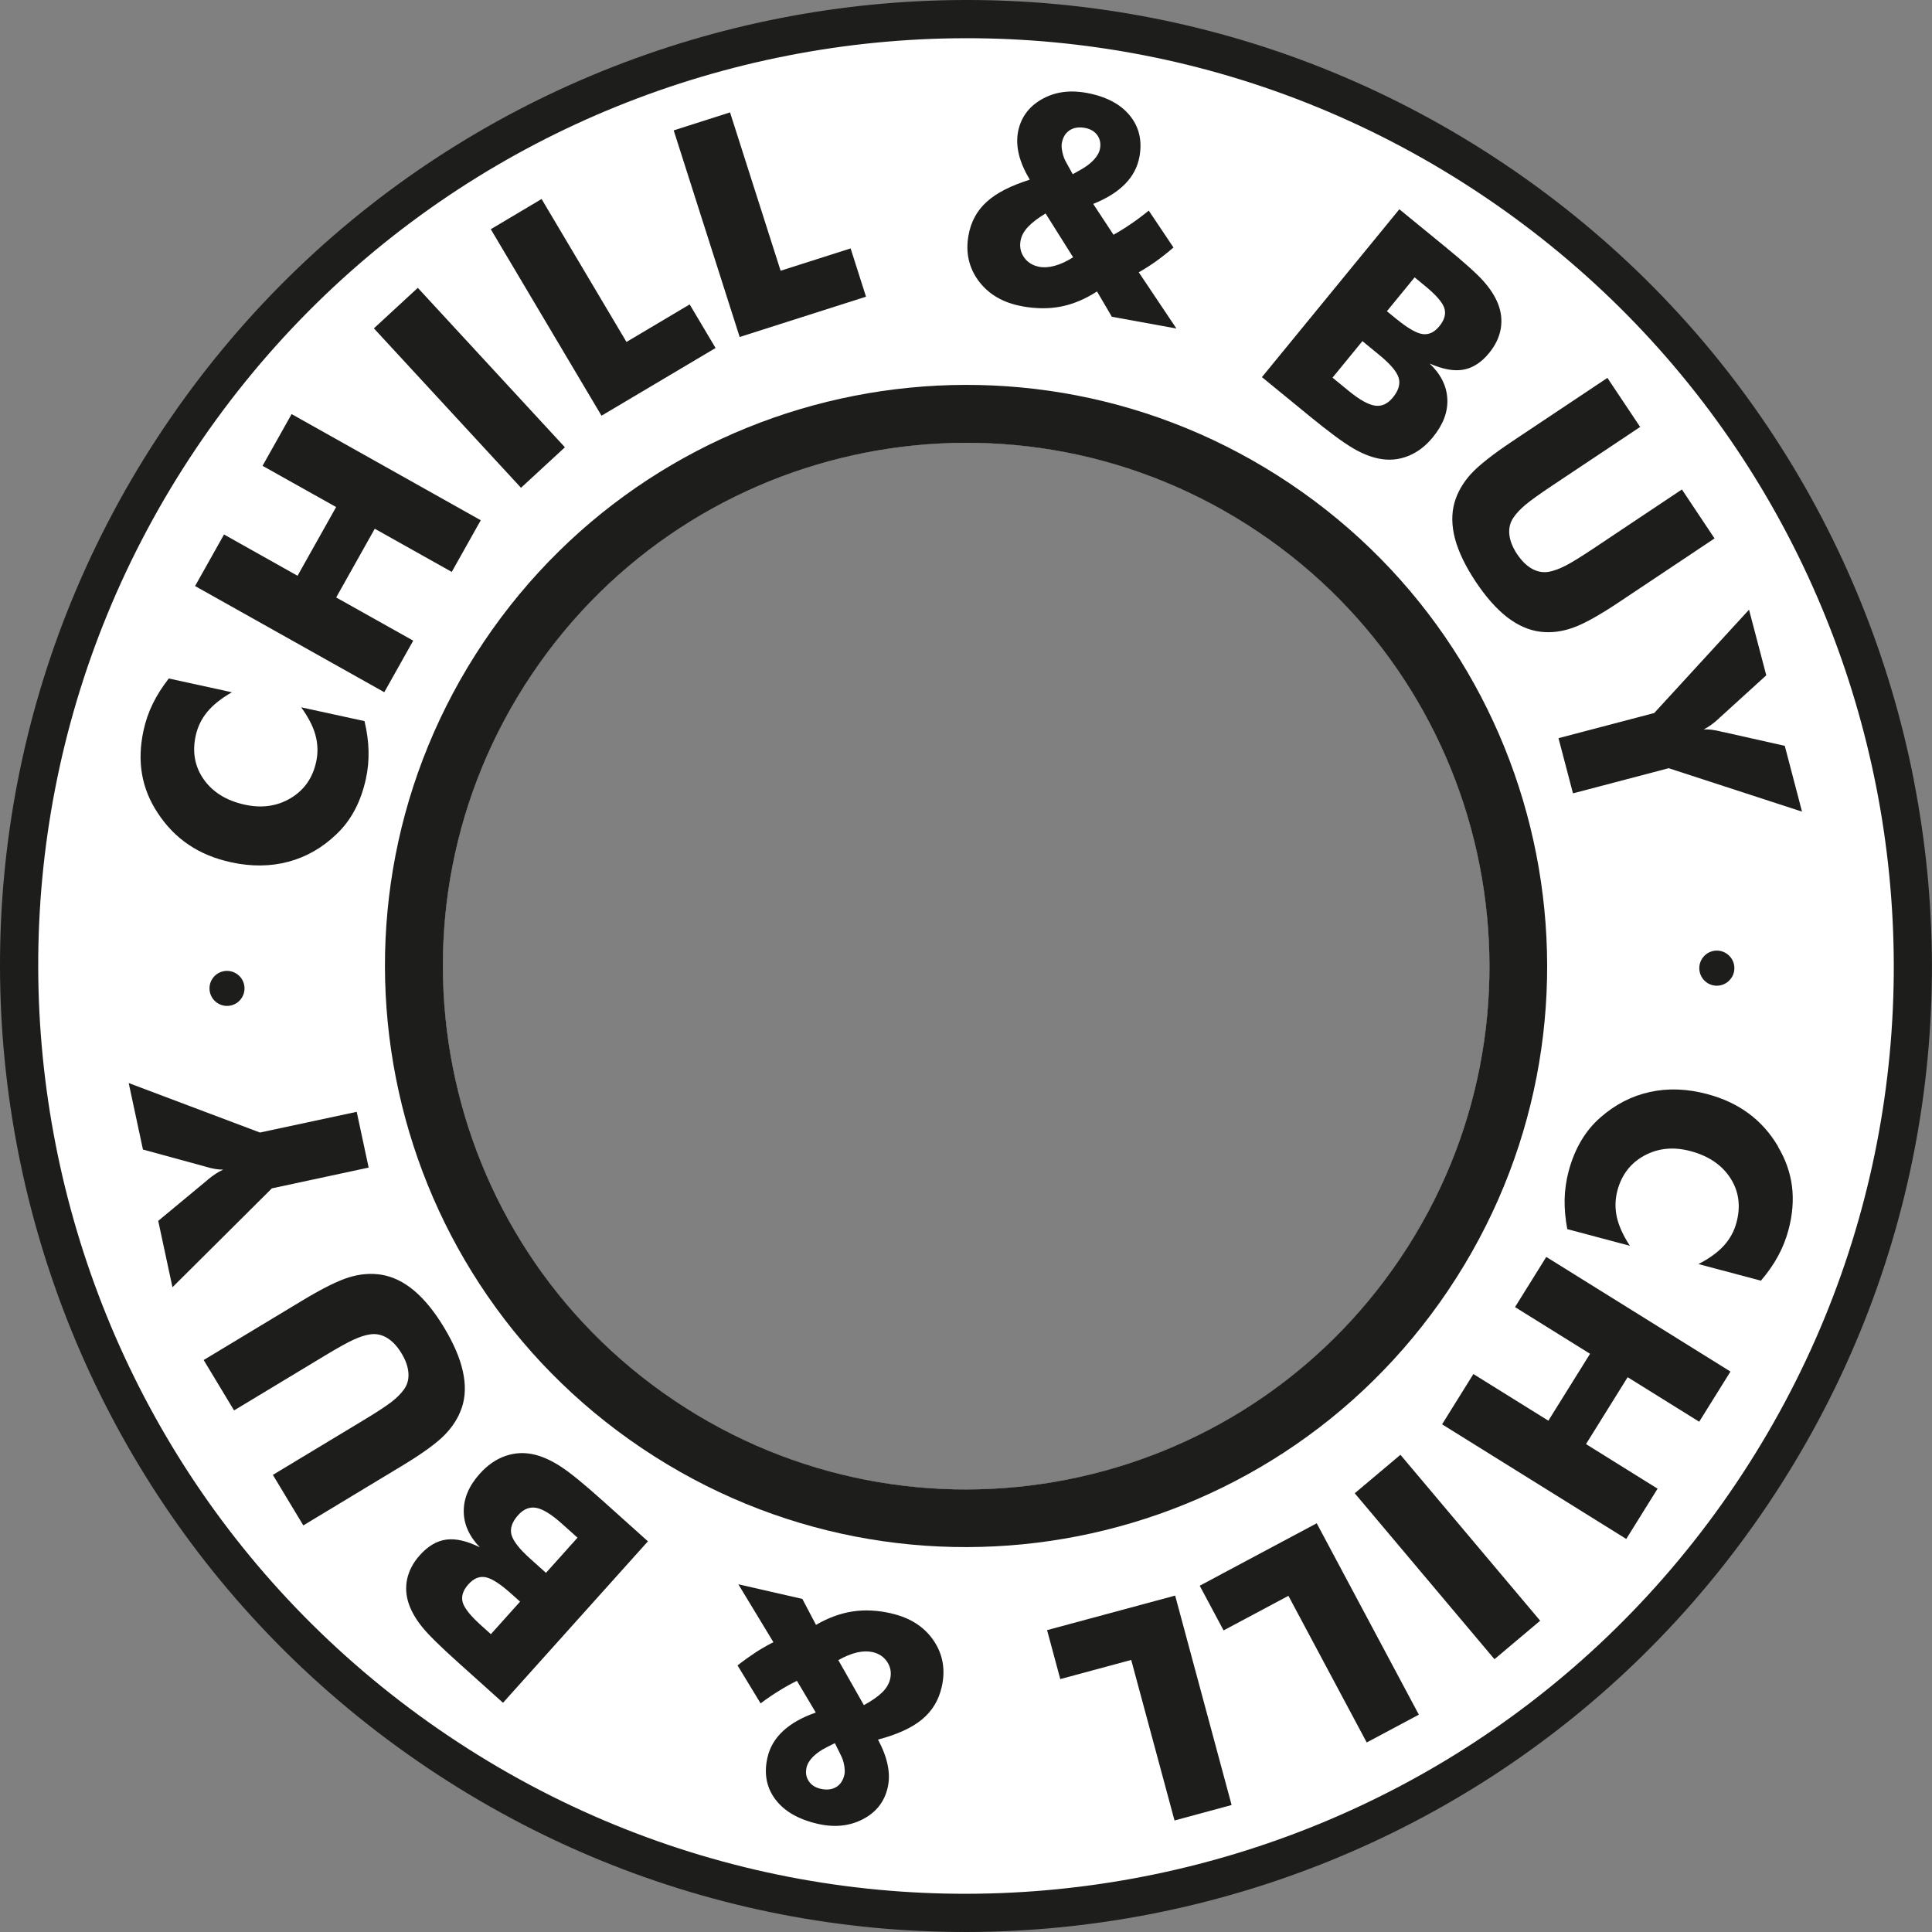
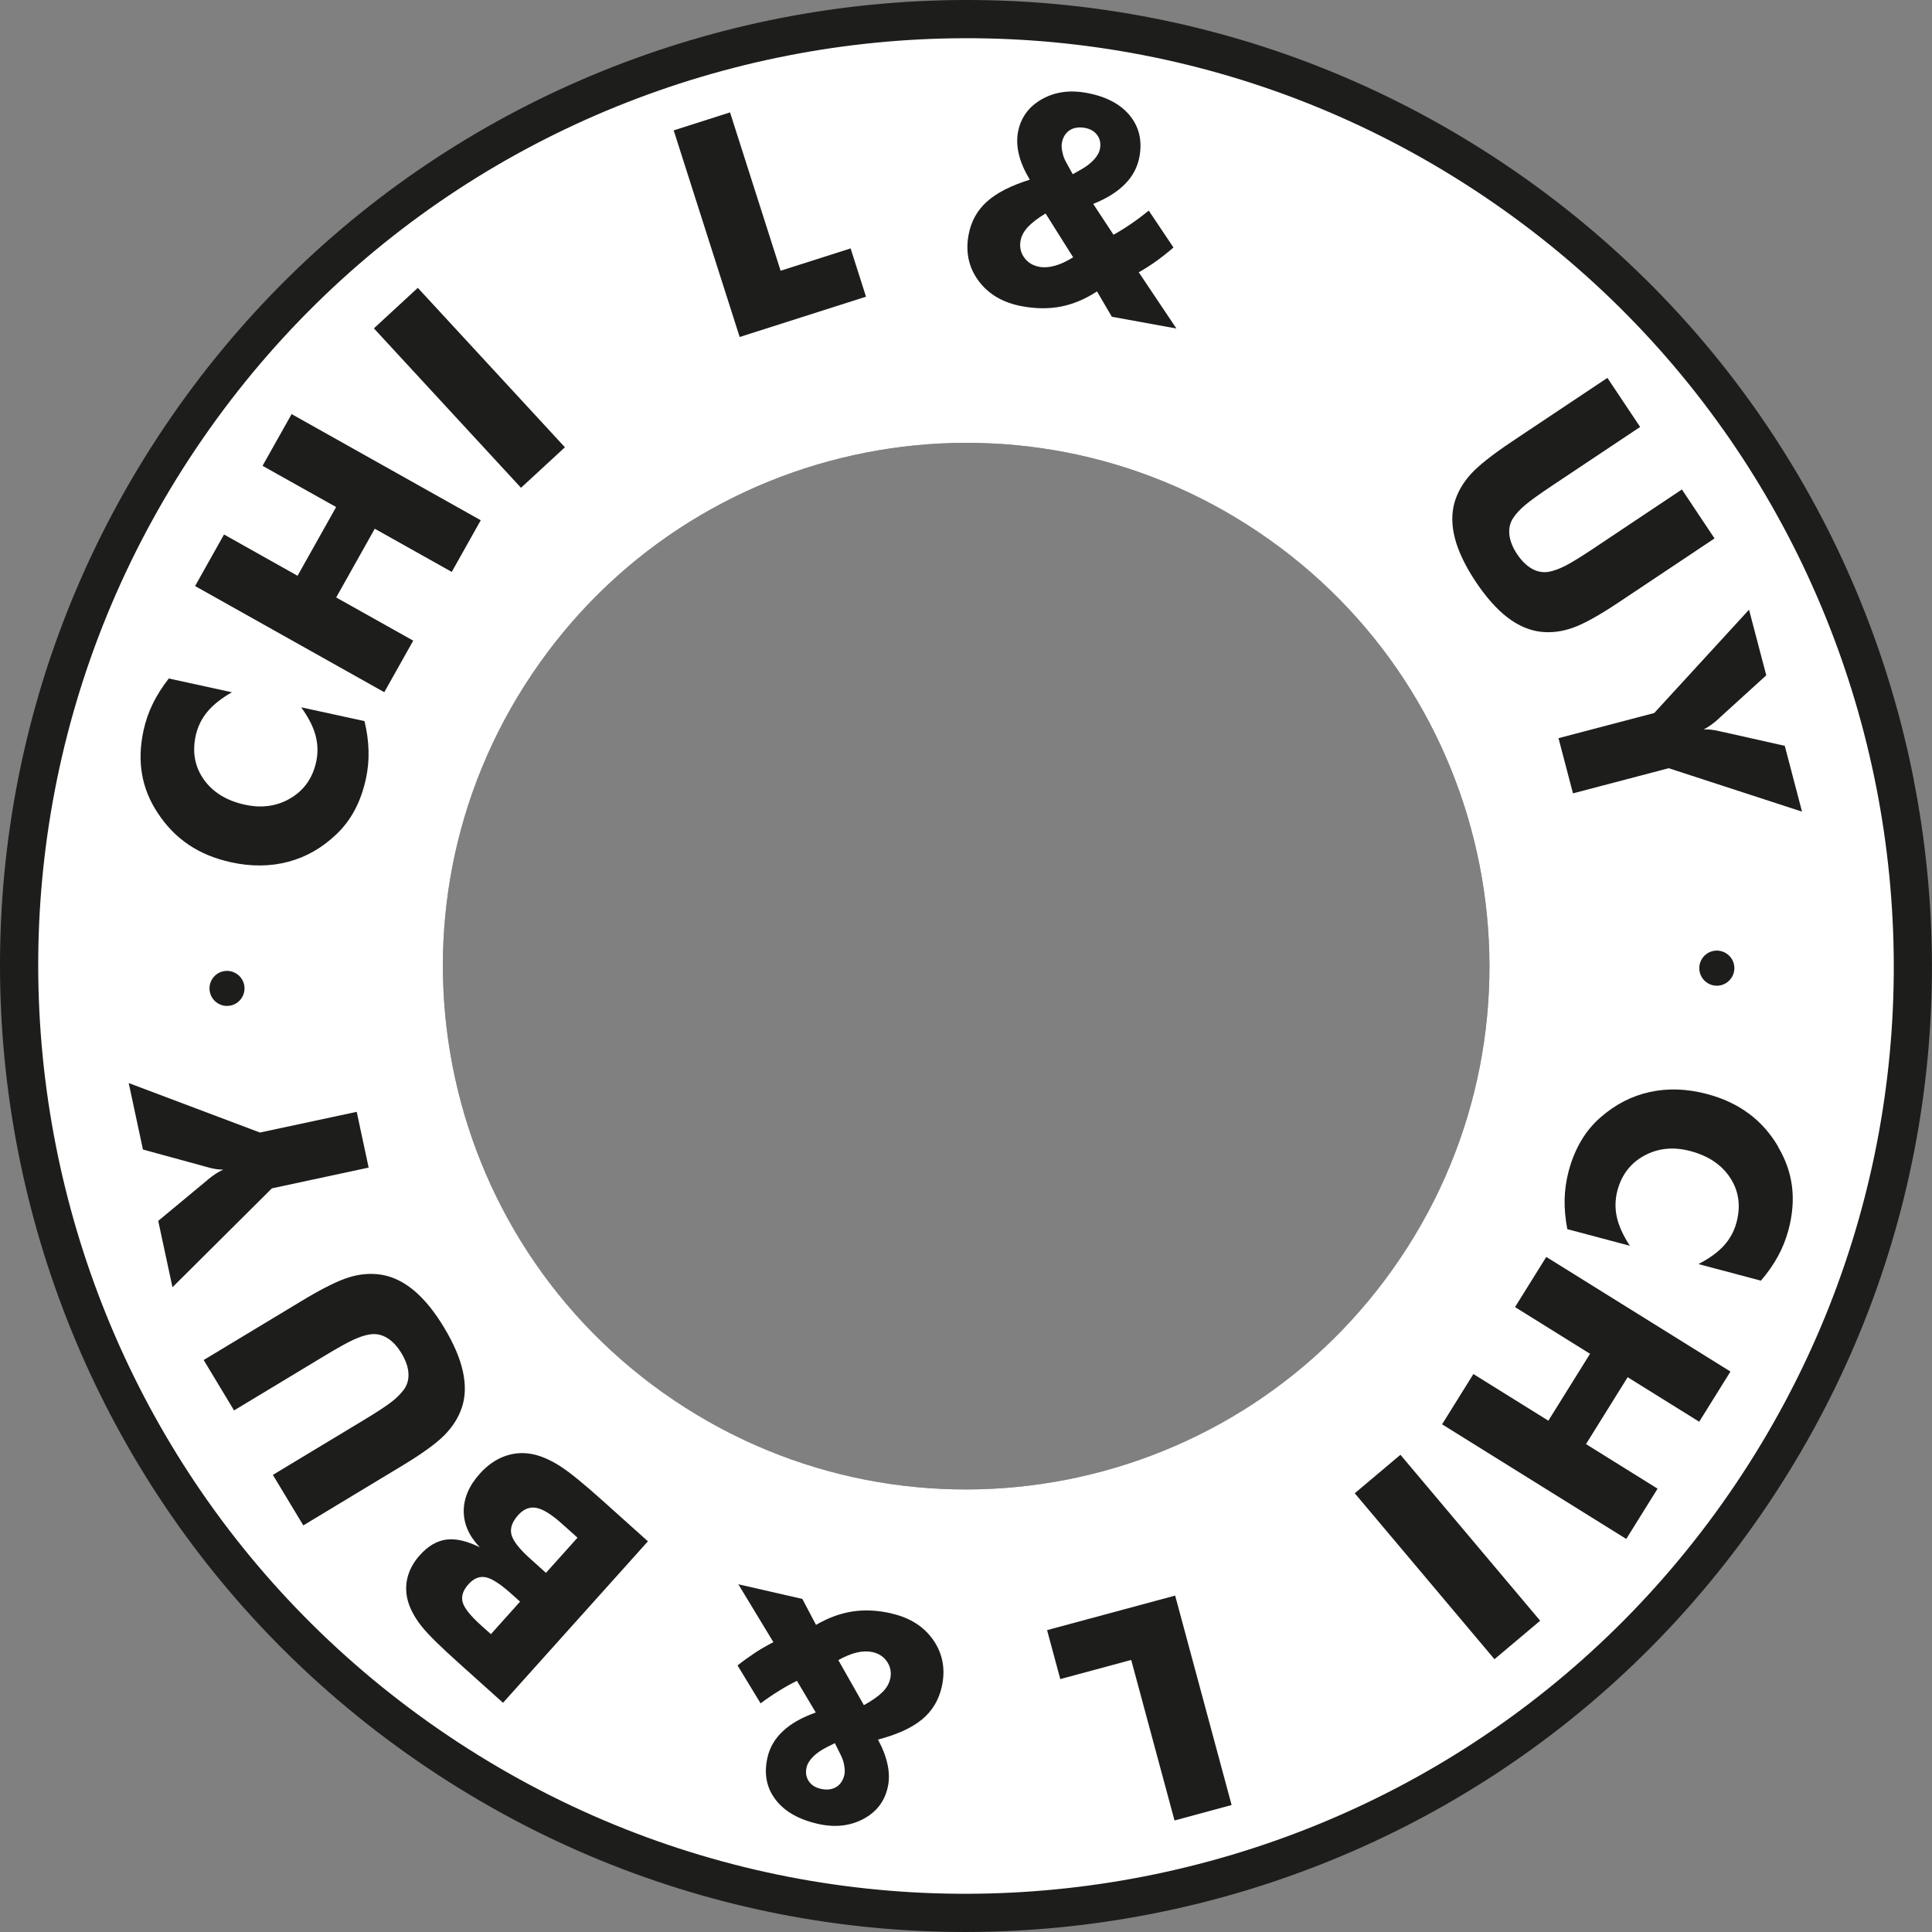
<svg xmlns="http://www.w3.org/2000/svg" viewBox="0 0 335.04 335.04" id="Capa_1">
  <rect x="0" y="0" width="335.04" height="335.04" fill="#808080" stroke="none" />
  <defs>
    <style>.cls-1{fill:#fff;}.cls-2{fill:#1d1d1b;}</style>
  </defs>
  <path d="M331.89,135.28c-8.25-42.07-32.55-81-70.93-106.79C222.57,2.69,177.36-5.1,135.28,3.15,93.21,11.4,54.29,35.7,28.49,74.08,2.69,112.47-5.1,157.68,3.15,199.76c8.25,42.07,32.55,80.99,70.93,106.79,38.38,25.8,83.6,33.59,125.67,25.34,42.07-8.25,80.99-32.55,106.79-70.93,25.8-38.38,33.59-83.6,25.34-125.67ZM242.86,218.16c-13.97,20.79-35.06,33.96-57.85,38.43-22.79,4.47-47.29.24-68.08-13.73-20.79-13.98-33.96-35.06-38.42-57.85-4.47-22.79-.25-47.29,13.73-68.08,13.97-20.79,35.06-33.96,57.85-38.43,22.79-4.47,47.28-.25,68.08,13.73,20.8,13.97,33.96,35.06,38.42,57.85,4.47,22.79.25,47.29-13.73,68.08Z" class="cls-2" />
  <path d="M325.39,136.56c-7.93-40.41-31.26-77.79-68.13-102.57C220.4,9.21,176.96,1.73,136.56,9.65c-40.41,7.92-77.79,31.26-102.57,68.13C9.21,114.65,1.73,158.07,9.65,198.48c7.92,40.41,31.26,77.79,68.13,102.57,36.87,24.78,80.29,32.26,120.7,24.34,40.41-7.92,77.79-31.26,102.57-68.13,24.78-36.87,32.26-80.3,24.34-120.7ZM242.86,218.16c-13.97,20.79-35.06,33.96-57.85,38.43-22.79,4.47-47.29.24-68.08-13.73-20.79-13.98-33.96-35.06-38.42-57.85-4.47-22.79-.25-47.29,13.73-68.08,13.97-20.79,35.06-33.96,57.85-38.43,22.79-4.47,47.28-.25,68.08,13.73,20.8,13.97,33.96,35.06,38.42,57.85,4.47,22.79.25,47.29-13.73,68.08Z" class="cls-1" />
-   <path d="M251.16,223.73c15.52-23.09,20.21-50.29,15.25-75.6-4.96-25.31-19.58-48.72-42.67-64.24-23.09-15.52-50.29-20.21-75.6-15.25-25.31,4.96-48.72,19.58-64.24,42.67-15.52,23.09-20.21,50.29-15.25,75.6,4.96,25.31,19.58,48.73,42.67,64.24,23.09,15.52,50.29,20.21,75.6,15.25,25.31-4.97,48.72-19.58,64.24-42.67ZM116.93,242.86c-20.79-13.98-33.96-35.06-38.42-57.85-4.47-22.79-.25-47.29,13.73-68.08,13.97-20.79,35.06-33.96,57.85-38.43,22.79-4.47,47.28-.25,68.08,13.73,20.8,13.97,33.96,35.06,38.42,57.85,4.47,22.79.25,47.29-13.73,68.08-13.97,20.79-35.06,33.96-57.85,38.43-22.79,4.47-47.29.24-68.08-13.73Z" class="cls-2" />
  <path d="M80.08,244.14c.64-1.89.7-4.01.19-6.31-.5-2.31-1.59-4.84-3.25-7.6-1.65-2.74-3.38-4.88-5.2-6.41-1.81-1.52-3.71-2.44-5.67-2.76-1.81-.29-3.66-.15-5.6.44-1.94.59-4.67,1.95-8.2,4.08l-17.03,10.27,5.27,8.74,13.46-8.12,2.2-1.33c2.31-1.39,3.99-2.33,5.07-2.82,1.07-.49,2.03-.8,2.88-.92,1.03-.15,2.02.06,2.95.63.93.57,1.76,1.46,2.48,2.66.73,1.2,1.13,2.35,1.2,3.45.07,1.1-.21,2.07-.83,2.89-.51.69-1.22,1.4-2.15,2.12-.94.72-2.55,1.78-4.86,3.17l-15.67,9.45,5.28,8.76,13.68-8.26,3.35-2.02c3.53-2.13,6.01-3.92,7.43-5.36,1.42-1.44,2.43-3.02,3.01-4.74Z" class="cls-2" />
  <path d="M63.93,202.48l-2.07-9.67-16.78,3.59-22.76-8.58,2.47,11.53,10.52,2.87c.08.02.22.06.42.12,1.13.34,2.12.51,2.98.49-.87.4-1.73.96-2.61,1.69-.12.1-.2.17-.25.22l-8.41,6.98,2.47,11.51,17.24-17.15,16.78-3.6Z" class="cls-2" />
  <polygon points="181.58 282.69 183.87 291.18 196.17 287.86 203.68 315.7 213.58 313.02 203.79 276.7 181.58 282.69" class="cls-2" />
  <path d="M97.28,254.35c-1.59-1.04-3.1-1.73-4.51-2.08-1.73-.43-3.42-.36-5.08.2-1.65.57-3.14,1.6-4.48,3.09-1.87,2.08-2.79,4.24-2.79,6.5,0,2.25.94,4.34,2.79,6.27-2.21-1.1-4.13-1.55-5.79-1.34-1.65.21-3.19,1.11-4.62,2.71-1.13,1.26-1.85,2.62-2.18,4.07-.32,1.45-.23,2.92.29,4.42.46,1.31,1.23,2.63,2.3,3.96,1.07,1.33,3.19,3.42,6.35,6.25l7.67,6.89,25.13-28-7.9-7.09c-3.19-2.86-5.58-4.81-7.18-5.85ZM85.14,283.4l-1.65-1.48c-1.9-1.7-2.99-3.07-3.26-4.08-.27-1.02.06-2.05,1.01-3.11.92-1.02,1.91-1.42,2.98-1.21,1.07.21,2.55,1.17,4.44,2.86l1.53,1.37-5.06,5.64ZM94.68,272.76l-2.79-2.51c-1.86-1.67-2.92-3.05-3.2-4.13-.27-1.08.12-2.21,1.17-3.38.95-1.06,2.01-1.47,3.16-1.25,1.16.22,2.65,1.15,4.45,2.77l2.68,2.4-5.47,6.1Z" class="cls-2" />
-   <polygon points="208.05 274.99 212.19 282.74 223.43 276.74 237.01 302.17 246.05 297.35 228.34 264.16 208.05 274.99" class="cls-2" />
  <path d="M154.59,279.79c-2.37-.54-4.61-.66-6.72-.34-2.11.32-4.23,1.09-6.36,2.33l-2.37-4.5-11.1-2.54,6.08,10.04c-.99.5-1.99,1.07-3.02,1.73-1.02.67-2.09,1.43-3.2,2.3l4,6.58c1.1-.82,2.17-1.55,3.22-2.19,1.04-.65,2.07-1.22,3.08-1.72l3.27,5.5c-2.4.84-4.29,1.91-5.68,3.21-1.4,1.3-2.3,2.83-2.7,4.6-.63,2.77-.18,5.19,1.37,7.25,1.54,2.05,3.99,3.47,7.34,4.24,2.92.67,5.53.4,7.84-.8,2.3-1.2,3.74-3.03,4.3-5.49.28-1.22.28-2.52,0-3.88-.27-1.38-.83-2.85-1.68-4.44,3.33-.87,5.87-2.04,7.63-3.49,1.76-1.45,2.89-3.32,3.42-5.63.68-2.98.21-5.68-1.41-8.06-1.62-2.38-4.06-3.95-7.32-4.69ZM146.44,307.75c-.23,1-.71,1.72-1.44,2.16-.74.43-1.63.54-2.68.3-.93-.21-1.63-.66-2.08-1.35-.45-.68-.57-1.46-.37-2.35.15-.65.53-1.27,1.13-1.87.6-.6,1.4-1.15,2.38-1.65l1.4-.7,1.03,2.08c.28.54.48,1.13.59,1.8.11.66.13,1.19.03,1.59ZM154.36,291.18c-.19.82-.64,1.59-1.38,2.31-.73.71-1.78,1.45-3.17,2.21l-4.43-7.81c1.19-.66,2.27-1.11,3.26-1.33.98-.22,1.87-.24,2.68-.06,1.12.26,1.97.83,2.55,1.72.58.9.74,1.88.5,2.95Z" class="cls-2" />
  <path d="M300.25,169.59c.94-1.39.57-3.28-.83-4.22-1.39-.94-3.28-.57-4.22.83-.93,1.39-.57,3.28.83,4.22,1.39.94,3.28.57,4.21-.83Z" class="cls-2" />
  <path d="M308.35,198.82c-1.37-2.32-3.07-4.23-5.11-5.73-2.04-1.51-4.44-2.64-7.22-3.37-3.46-.92-6.76-1.04-9.91-.35-3.14.69-5.98,2.15-8.53,4.38-1.33,1.15-2.46,2.51-3.38,4.07-.92,1.55-1.65,3.32-2.18,5.31-.42,1.59-.65,3.21-.69,4.87-.03,1.66.13,3.37.46,5.15l10.86,2.89c-1.16-1.76-1.91-3.42-2.26-4.95-.34-1.54-.31-3.08.09-4.61.74-2.78,2.31-4.81,4.71-6.1,2.4-1.29,5.06-1.54,7.97-.76,3.13.83,5.43,2.39,6.91,4.67,1.47,2.28,1.83,4.84,1.07,7.69-.41,1.54-1.15,2.89-2.21,4.05-1.06,1.16-2.53,2.22-4.39,3.18l10.83,2.88c1.17-1.37,2.17-2.78,2.96-4.24.79-1.45,1.4-2.98,1.82-4.56.71-2.65.91-5.18.61-7.56-.31-2.39-1.11-4.69-2.43-6.88Z" class="cls-2" />
  <rect transform="translate(-114.93 225.13) rotate(-40.1)" height="37.62" width="10.36" y="251.23" x="245.83" class="cls-2" />
  <polygon points="262.73 226.67 275.74 234.77 268.51 246.37 255.51 238.28 250.08 247 282.02 266.88 287.45 258.16 275.04 250.43 282.26 238.83 294.67 246.55 300.09 237.85 268.15 217.97 262.73 226.67" class="cls-2" />
  <polygon points="71.66 111.1 58.3 103.61 64.99 91.69 78.34 99.18 83.37 90.22 50.57 71.81 45.53 80.78 58.29 87.93 51.6 99.85 38.85 92.69 33.83 101.63 66.64 120.04 71.66 111.1" class="cls-2" />
  <path d="M298.87,126.96c-.08-.02-.22-.05-.43-.1-1.15-.29-2.14-.41-2.99-.36.85-.44,1.69-1.04,2.53-1.81.12-.1.2-.18.24-.23l8.08-7.35-2.99-11.38-16.44,17.92-16.6,4.36,2.51,9.57,16.6-4.36,23.12,7.53-2.99-11.41-10.64-2.39Z" class="cls-2" />
  <path d="M255.03,82.25c-1.35,1.51-2.28,3.13-2.79,4.88-.54,1.92-.52,4.03.09,6.32.61,2.28,1.81,4.76,3.59,7.44,1.78,2.66,3.6,4.72,5.48,6.17,1.88,1.44,3.82,2.27,5.79,2.5,1.82.21,3.67-.02,5.58-.7,1.91-.67,4.58-2.16,8.01-4.45l16.55-11.04-5.66-8.49-13.08,8.73-2.14,1.43c-2.24,1.49-3.89,2.51-4.94,3.05-1.05.53-1.99.89-2.83,1.05-1.02.2-2.02.03-2.98-.49-.95-.53-1.82-1.38-2.6-2.54-.78-1.17-1.23-2.3-1.35-3.39-.12-1.09.11-2.08.69-2.93.47-.72,1.16-1.45,2.06-2.22.9-.76,2.47-1.89,4.71-3.38l15.22-10.15-5.68-8.51-13.3,8.87-3.25,2.17c-3.43,2.29-5.82,4.19-7.18,5.69Z" class="cls-2" />
  <path d="M177.27,53.12c2.39.43,4.64.45,6.73.04,2.09-.41,4.17-1.28,6.24-2.62l2.57,4.39,11.2,2.04-6.53-9.75c.96-.54,1.94-1.16,2.93-1.86,1-.71,2.02-1.52,3.09-2.44l-4.29-6.4c-1.06.87-2.1,1.64-3.11,2.33-1.01.69-2.01,1.31-3,1.86l-3.52-5.35c2.36-.94,4.2-2.1,5.53-3.46,1.34-1.36,2.16-2.93,2.49-4.72.51-2.8-.06-5.19-1.7-7.18-1.64-1.98-4.14-3.29-7.52-3.9-2.94-.53-5.54-.15-7.8,1.16-2.24,1.3-3.59,3.2-4.05,5.67-.22,1.23-.16,2.53.17,3.88.33,1.36.96,2.81,1.88,4.35-3.29,1.03-5.78,2.3-7.46,3.83-1.69,1.53-2.74,3.45-3.16,5.78-.55,3.01.05,5.68,1.78,7.99,1.73,2.3,4.24,3.76,7.52,4.35ZM184.14,24.82c.18-1.01.63-1.75,1.34-2.22.72-.47,1.6-.61,2.66-.42.94.17,1.66.59,2.14,1.25.48.66.64,1.44.48,2.33-.12.66-.47,1.3-1.05,1.92-.57.63-1.34,1.22-2.31,1.76l-1.37.77-1.12-2.03c-.31-.53-.53-1.11-.67-1.77-.14-.65-.18-1.18-.1-1.59ZM176.98,41.74c.15-.83.57-1.62,1.27-2.37.7-.75,1.71-1.53,3.07-2.35l4.78,7.6c-1.15.72-2.22,1.21-3.19,1.47-.97.27-1.86.33-2.67.18-1.13-.21-2.01-.74-2.63-1.61-.62-.87-.82-1.84-.63-2.92Z" class="cls-2" />
  <path d="M36.77,169.83c-.87,1.43-.41,3.3,1.02,4.17,1.43.87,3.3.42,4.17-1.02.87-1.43.42-3.3-1.02-4.17-1.43-.87-3.3-.42-4.17,1.02Z" class="cls-2" />
-   <path d="M234.51,77.66c1.63.97,3.18,1.59,4.6,1.87,1.75.35,3.43.21,5.06-.44,1.63-.64,3.07-1.74,4.33-3.29,1.77-2.17,2.6-4.37,2.49-6.62-.11-2.24-1.13-4.29-3.07-6.14,2.26,1,4.2,1.36,5.84,1.07,1.64-.29,3.14-1.25,4.5-2.92,1.07-1.31,1.73-2.7,1.99-4.16.25-1.46.1-2.93-.49-4.4-.52-1.29-1.35-2.58-2.48-3.85-1.13-1.28-3.34-3.27-6.63-5.96l-7.98-6.53-23.83,29.11,8.21,6.72c3.31,2.71,5.79,4.55,7.44,5.52ZM245.32,48.1l1.71,1.4c1.98,1.62,3.12,2.93,3.44,3.93.32,1.01.03,2.05-.87,3.15-.87,1.06-1.84,1.51-2.93,1.35-1.08-.16-2.6-1.06-4.57-2.66l-1.59-1.3,4.8-5.86ZM236.27,59.16l2.9,2.38c1.93,1.58,3.06,2.91,3.38,3.98.32,1.07-.02,2.22-1.02,3.43-.9,1.1-1.94,1.57-3.1,1.39-1.16-.17-2.69-1.03-4.57-2.57l-2.78-2.28,5.19-6.34Z" class="cls-2" />
  <rect transform="translate(-24.02 73.04) rotate(-42.7)" height="37.62" width="10.36" y="48.43" x="76.22" class="cls-2" />
  <polygon points="150.18 51.45 147.51 43.08 135.37 46.95 126.6 19.49 116.83 22.61 128.27 58.44 150.18 51.45" class="cls-2" />
  <path d="M27.36,141c1.48,2.25,3.26,4.09,5.37,5.5,2.1,1.42,4.56,2.43,7.37,3.04,3.5.76,6.8.73,9.91-.1,3.11-.83,5.88-2.42,8.32-4.76,1.28-1.21,2.35-2.62,3.19-4.21.85-1.59,1.49-3.39,1.93-5.4.35-1.6.51-3.24.46-4.89-.04-1.66-.28-3.37-.7-5.13l-10.98-2.39c1.24,1.71,2.07,3.32,2.48,4.84.41,1.52.46,3.06.12,4.61-.61,2.81-2.09,4.91-4.43,6.31-2.34,1.39-4.98,1.77-7.93,1.13-3.16-.69-5.53-2.14-7.11-4.35-1.57-2.21-2.05-4.76-1.42-7.63.34-1.55,1.02-2.94,2.03-4.15,1.01-1.21,2.42-2.33,4.25-3.37l-10.95-2.39c-1.11,1.43-2.04,2.88-2.77,4.37-.73,1.48-1.26,3.04-1.61,4.64-.58,2.68-.67,5.21-.26,7.58.41,2.38,1.32,4.63,2.74,6.76Z" class="cls-2" />
-   <polygon points="124.09 60.35 119.6 52.79 108.64 59.3 93.92 34.51 85.11 39.75 104.31 72.09 124.09 60.35" class="cls-2" />
</svg>